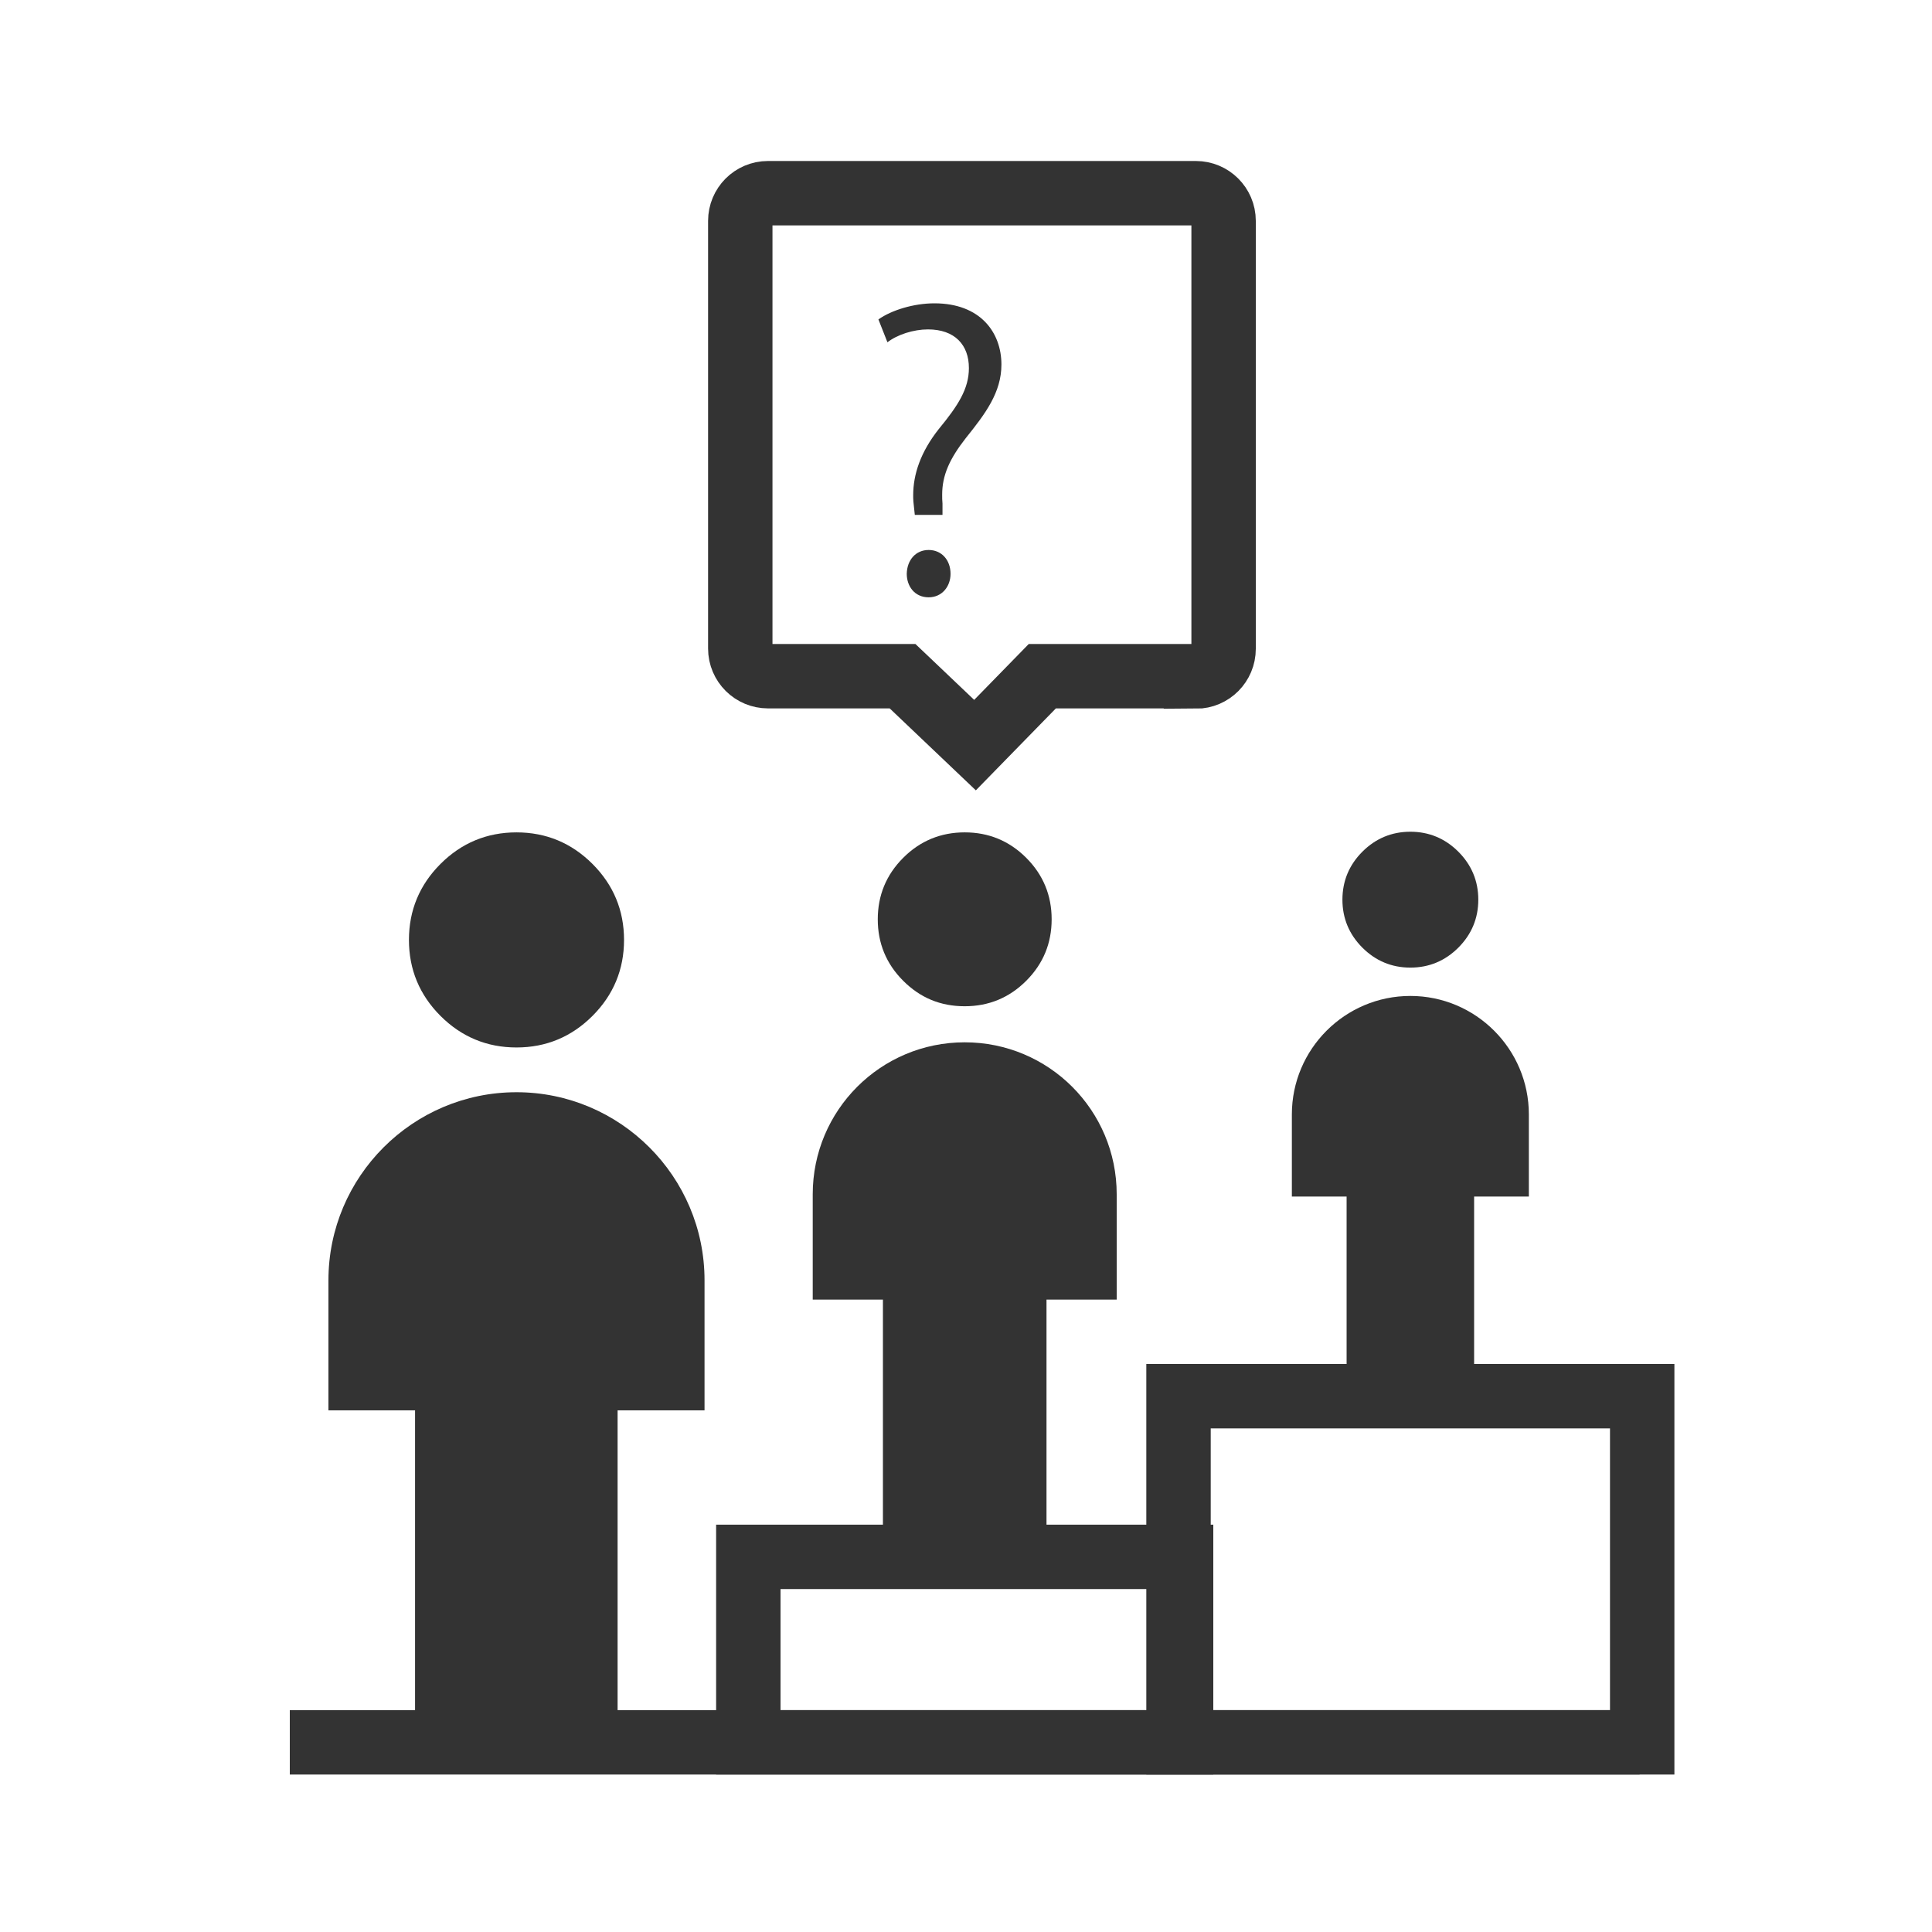
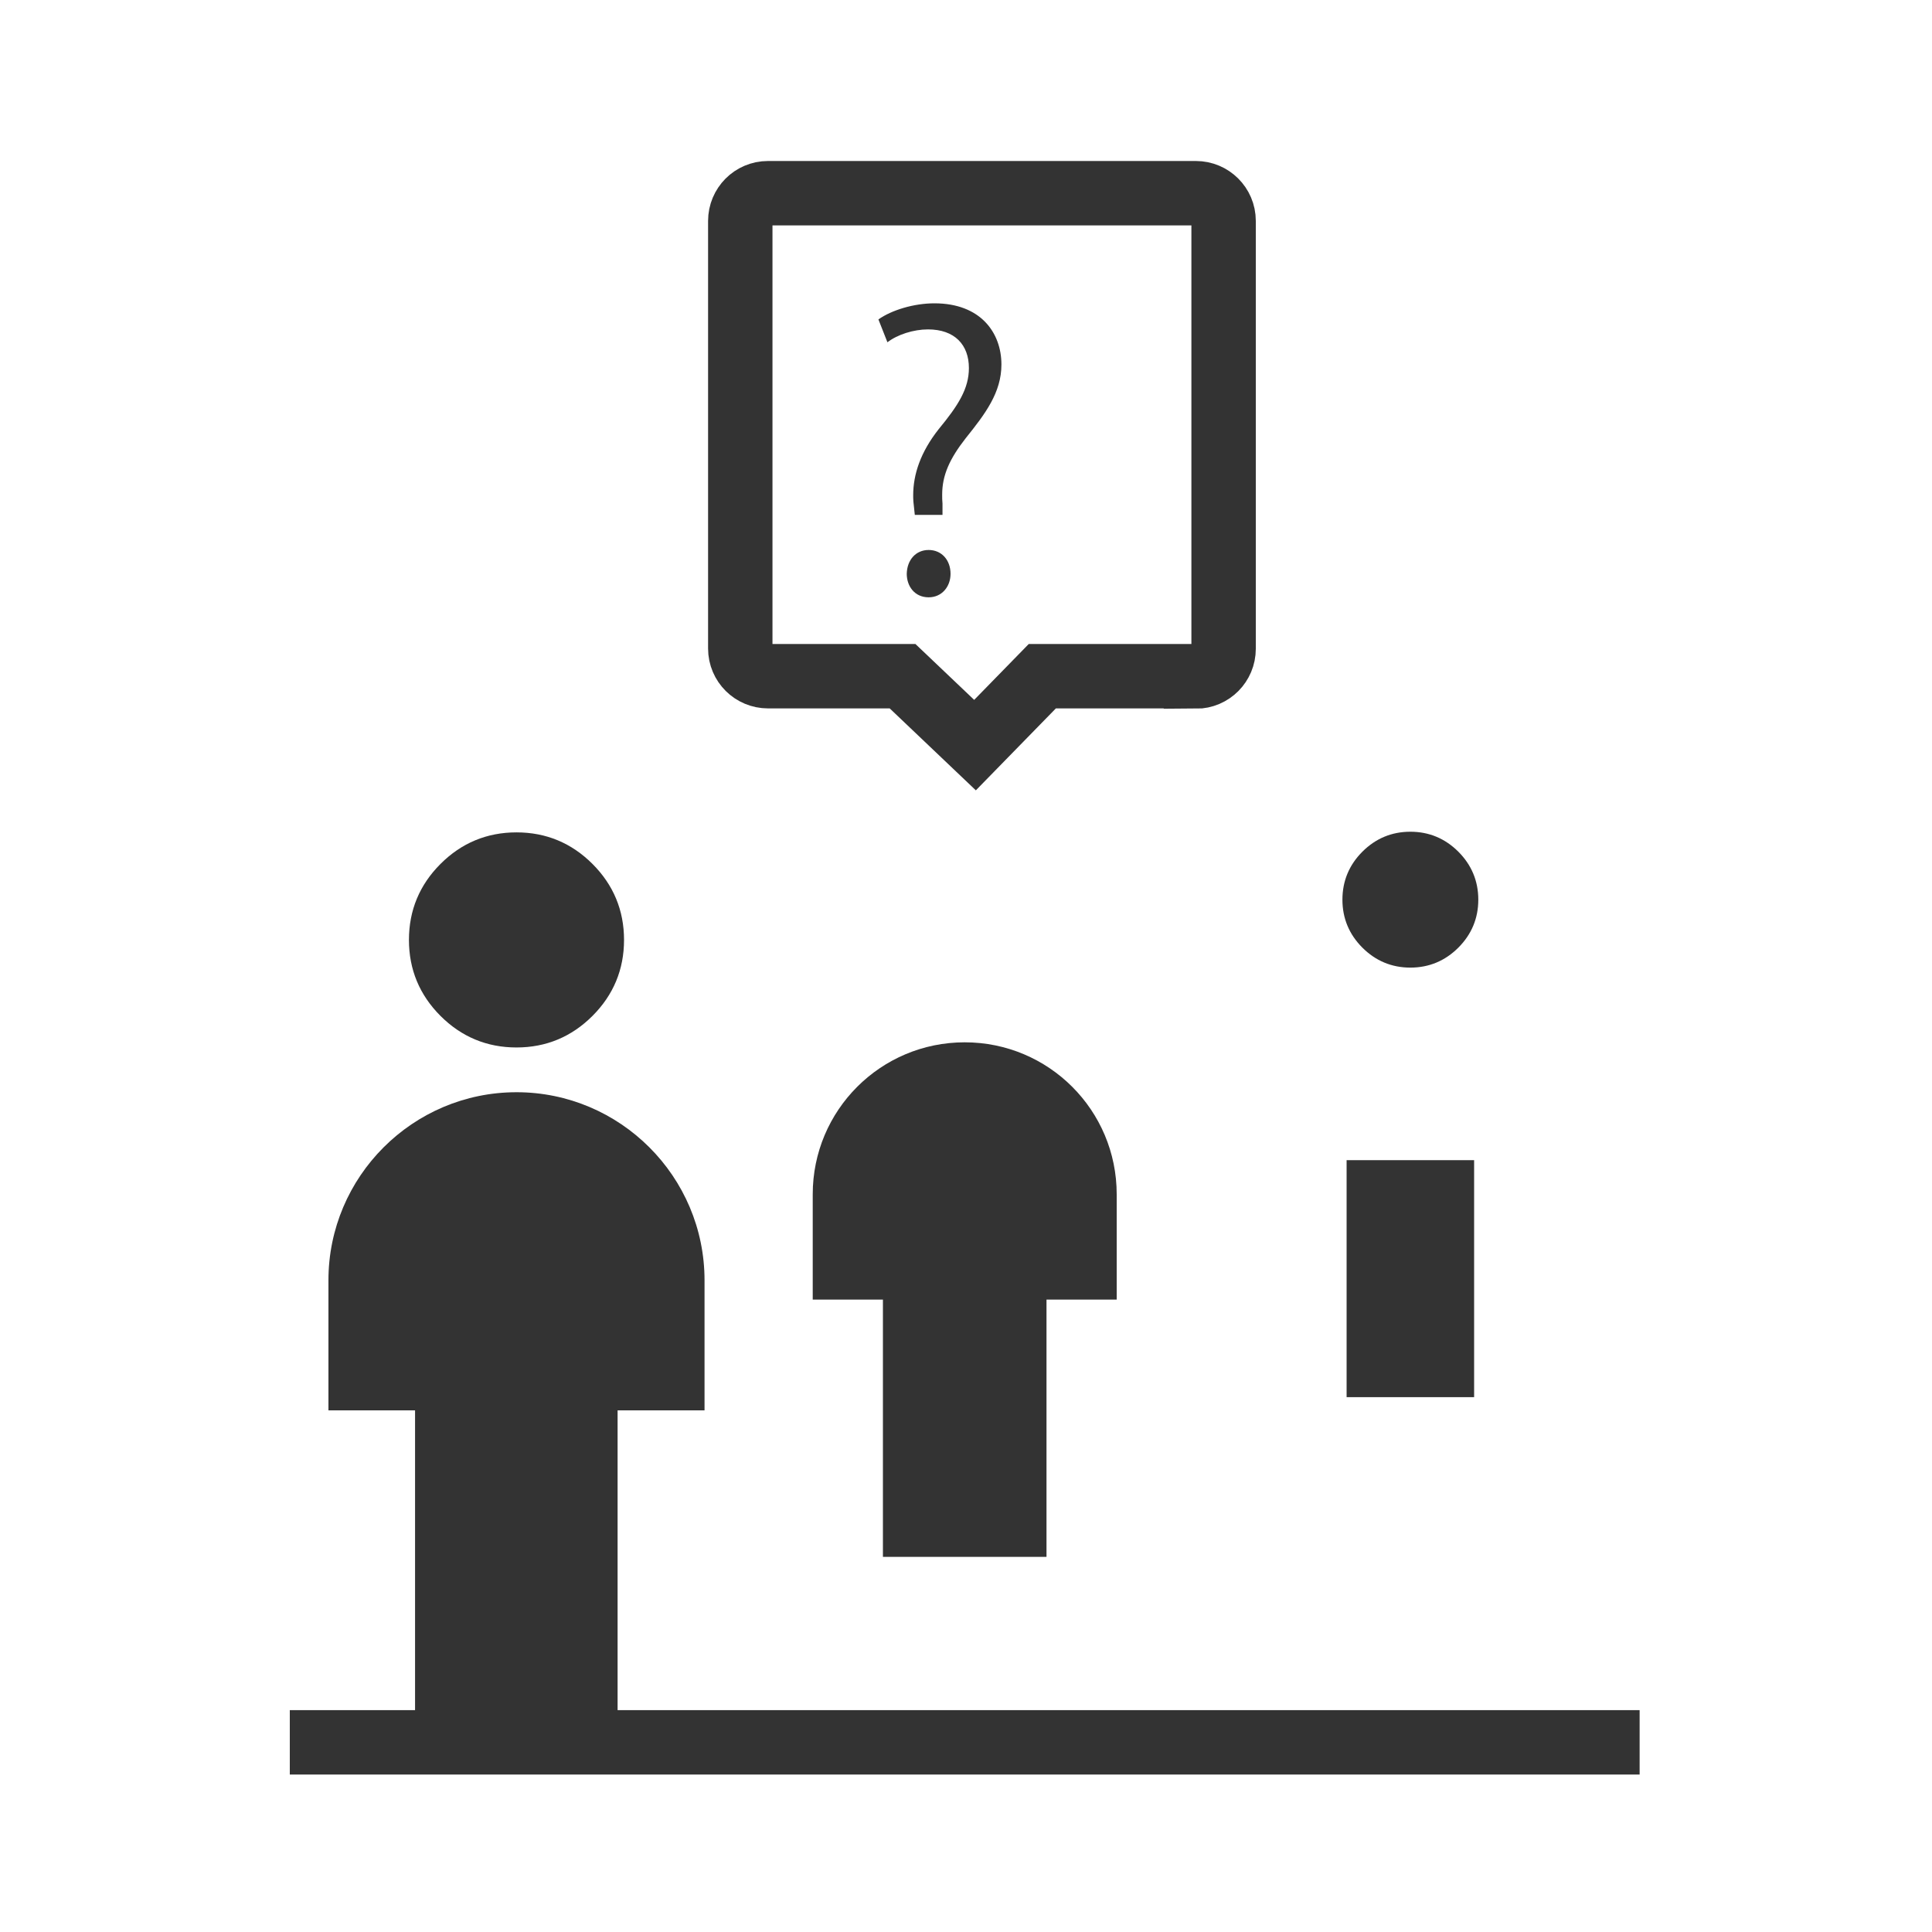
<svg xmlns="http://www.w3.org/2000/svg" id="a" data-name="レイヤー 1" width="60" height="60" viewBox="0 0 60 60">
  <g>
    <path d="M37.14,21h-4.77l-2.09,2.14-2.25-2.14h-4.18c-.47,0-.86-.38-.86-.86V6.86c0-.47,.38-.86,.86-.86h13.29c.47,0,.86,.38,.86,.86v13.29c0,.47-.38,.86-.86,.86Z" style="fill: none; stroke: #333; stroke-miterlimit: 10; stroke-width: 2px;" />
    <path d="M29.28,15.99h-.87c-.05-.43-.05-.47-.05-.61,0-.65,.23-1.34,.79-2.05,.61-.74,.94-1.26,.94-1.9,0-.72-.44-1.2-1.27-1.2-.45,0-.95,.16-1.26,.4l-.28-.71c.41-.29,1.1-.5,1.74-.5,1.43,0,2.08,.91,2.08,1.9,0,.87-.5,1.53-1.11,2.29-.5,.64-.73,1.15-.73,1.75,0,.09,0,.19,.01,.28v.35Zm-1.12,1.83c.01-.43,.28-.74,.68-.74s.68,.31,.68,.74c0,.4-.27,.73-.68,.73-.44,0-.68-.35-.68-.73Z" style="fill: #333;" />
  </g>
  <g>
    <g>
      <path d="M16.04,32.53c-.92,0-1.71-.33-2.36-.98s-.98-1.44-.98-2.36,.33-1.71,.98-2.36,1.44-.98,2.36-.98,1.71,.33,2.36,.98,.98,1.44,.98,2.36-.33,1.71-.98,2.36-1.44,.98-2.36,.98Z" style="fill: #333;" />
      <rect x="12.89" y="42" width="6.29" height="12.16" style="fill: #333;" />
      <path d="M16.04,33.92h0c3.22,0,5.84,2.62,5.84,5.84v4.04H10.2v-4.04c0-3.22,2.62-5.84,5.84-5.84Z" style="fill: #333;" />
    </g>
    <g>
-       <path d="M29.96,31.25c-.75,0-1.38-.26-1.91-.79s-.79-1.17-.79-1.91,.26-1.38,.79-1.91,1.17-.79,1.91-.79,1.38,.26,1.91,.79,.79,1.17,.79,1.91-.26,1.38-.79,1.91-1.17,.79-1.91,.79Z" style="fill: #333;" />
      <rect x="27.42" y="38.91" width="5.08" height="9.44" style="fill: #333;" />
      <path d="M29.96,32.37h0c2.61,0,4.72,2.11,4.72,4.72v3.27h-9.44v-3.27c0-2.61,2.11-4.72,4.72-4.72Z" style="fill: #333;" />
    </g>
    <g>
      <path d="M43.8,30.05c-.58,0-1.08-.21-1.49-.62s-.62-.91-.62-1.49,.21-1.08,.62-1.49,.91-.62,1.49-.62,1.08,.21,1.49,.62,.62,.91,.62,1.49-.21,1.08-.62,1.49-.91,.62-1.49,.62Z" style="fill: #333;" />
      <rect x="41.82" y="36.03" width="3.96" height="7.36" style="fill: #333;" />
-       <path d="M43.8,30.93h0c2.03,0,3.68,1.65,3.68,3.68v2.55h-7.36v-2.55c0-2.03,1.65-3.68,3.68-3.68Z" style="fill: #333;" />
    </g>
-     <rect x="23.24" y="48.35" width="13.44" height="5.76" style="fill: none; stroke: #333; stroke-miterlimit: 10; stroke-width: 2px;" />
-     <rect x="36.6" y="43.36" width="14.4" height="10.75" style="fill: none; stroke: #333; stroke-miterlimit: 10; stroke-width: 2px;" />
    <line x1="9" y1="54.11" x2="50.92" y2="54.11" style="fill: none; stroke: #333; stroke-miterlimit: 10; stroke-width: 2px;" />
  </g>
</svg>